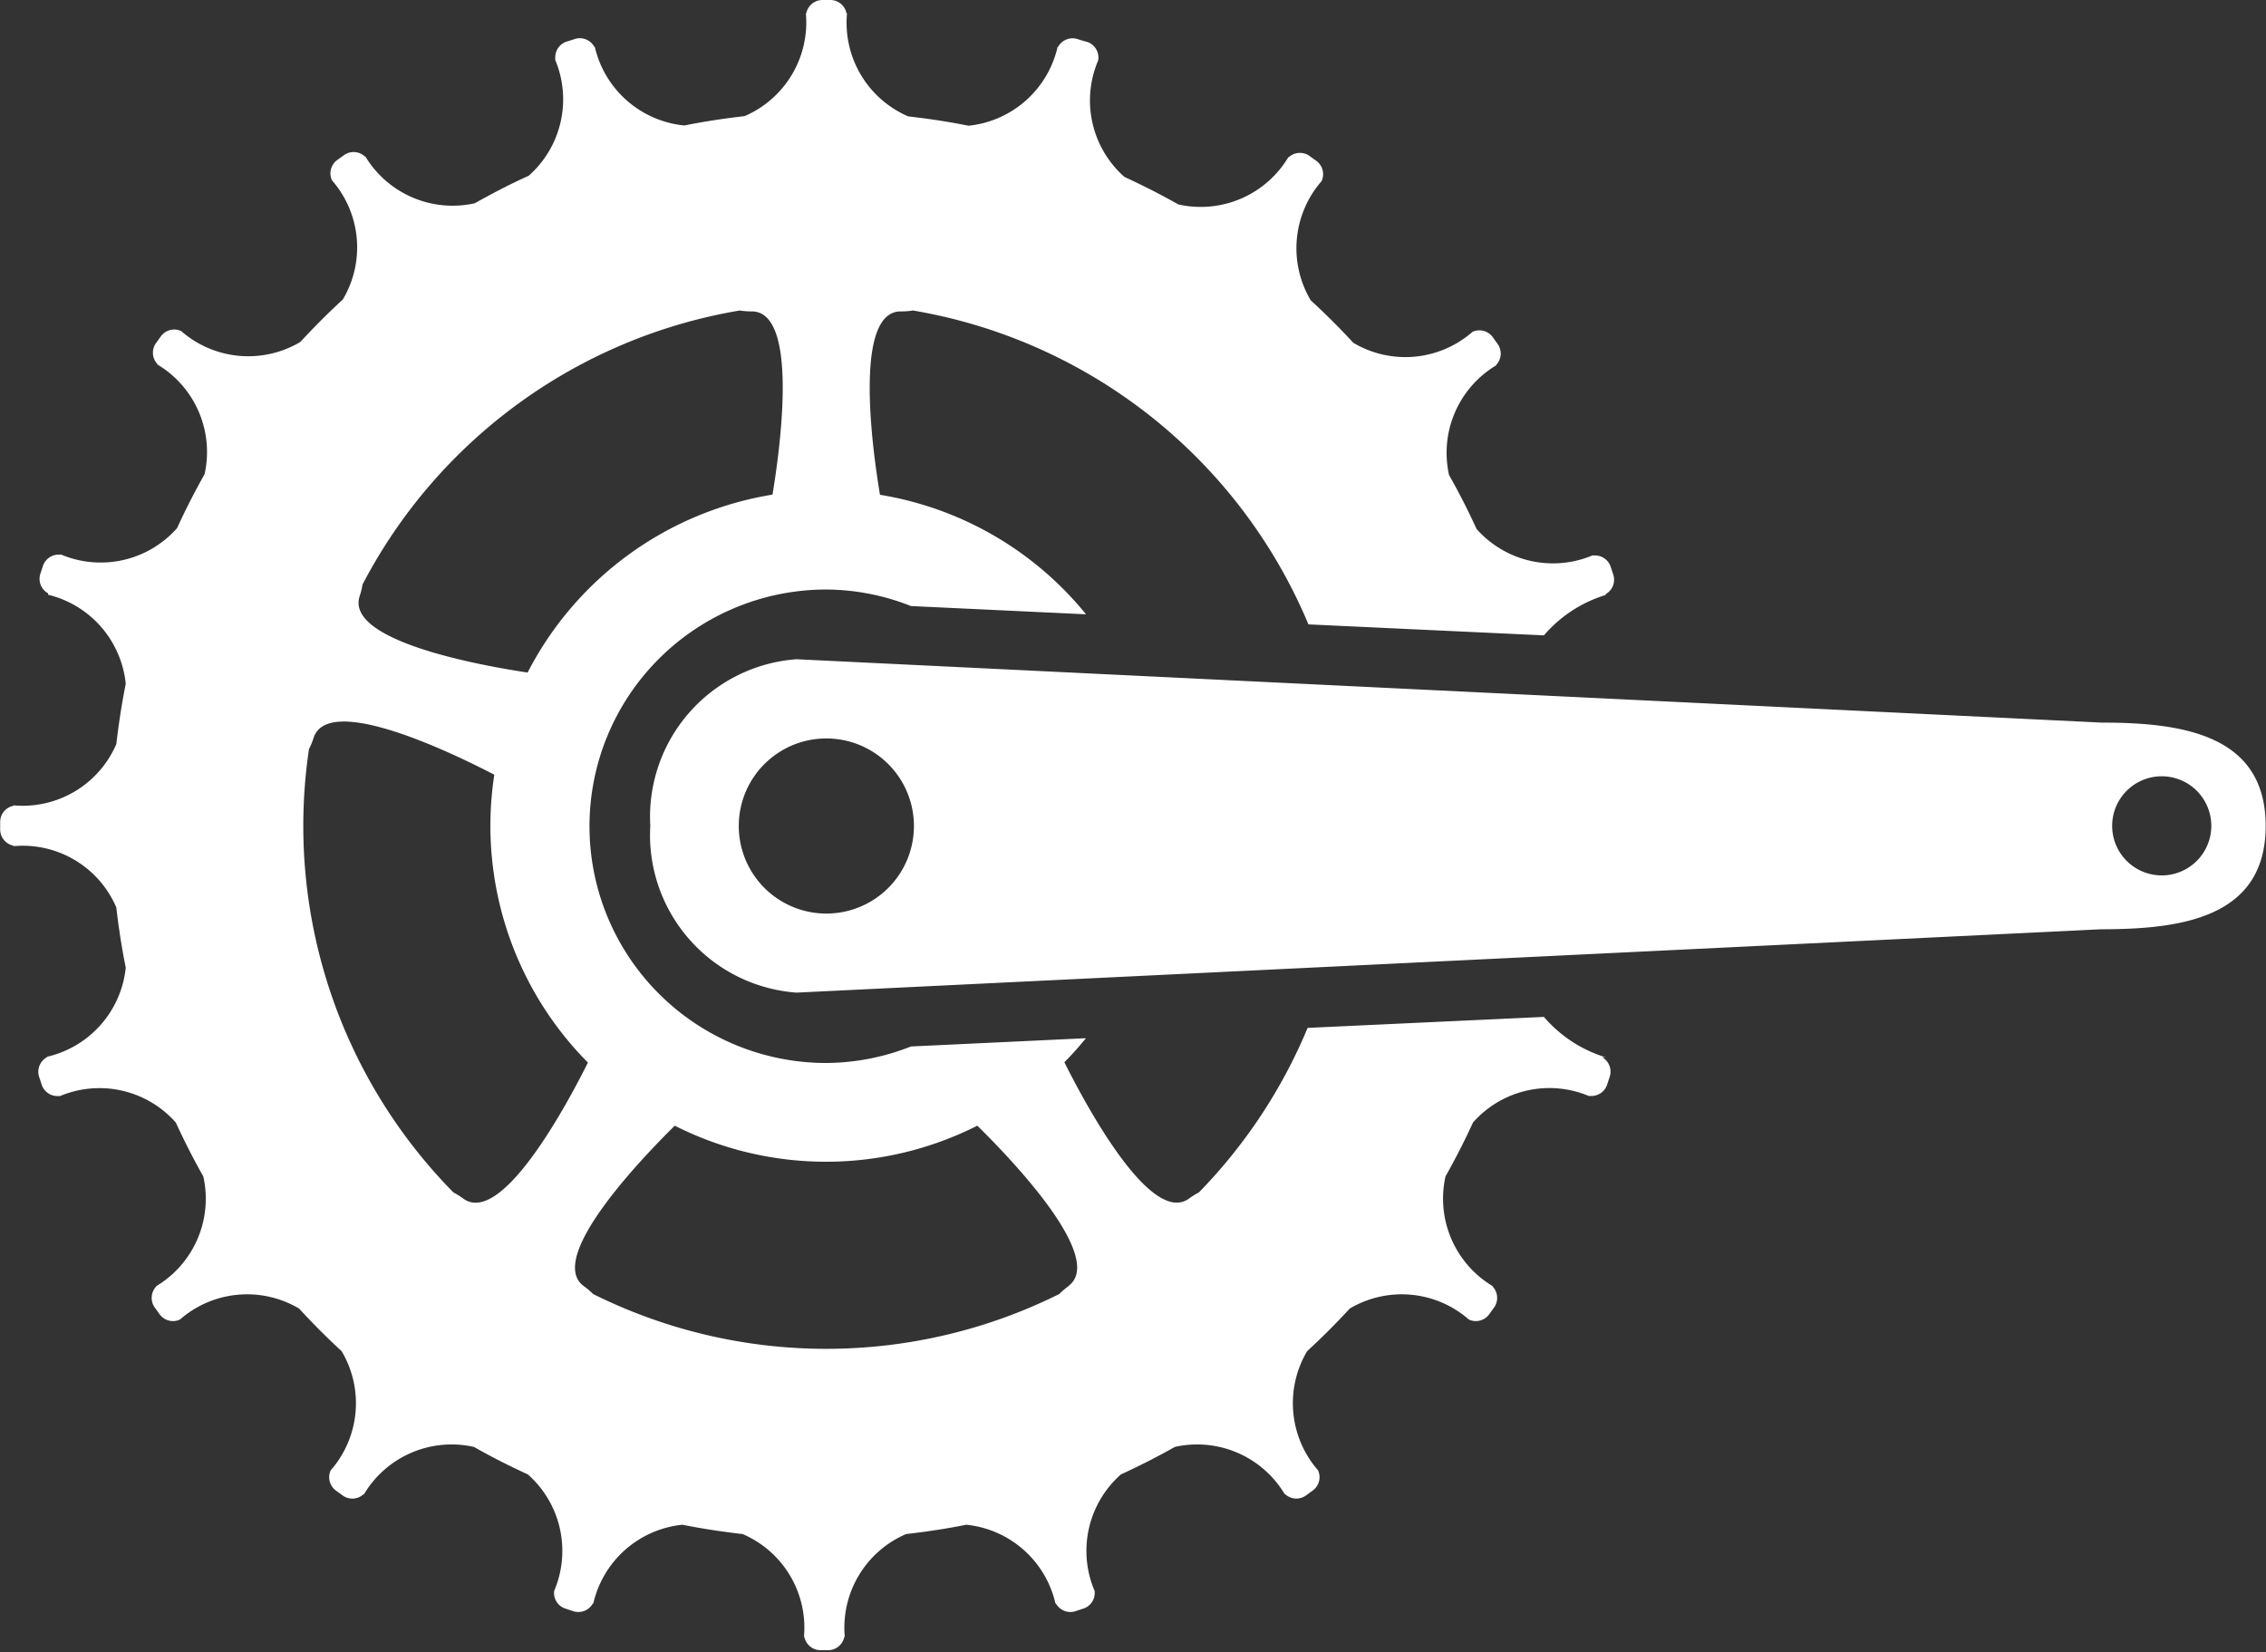
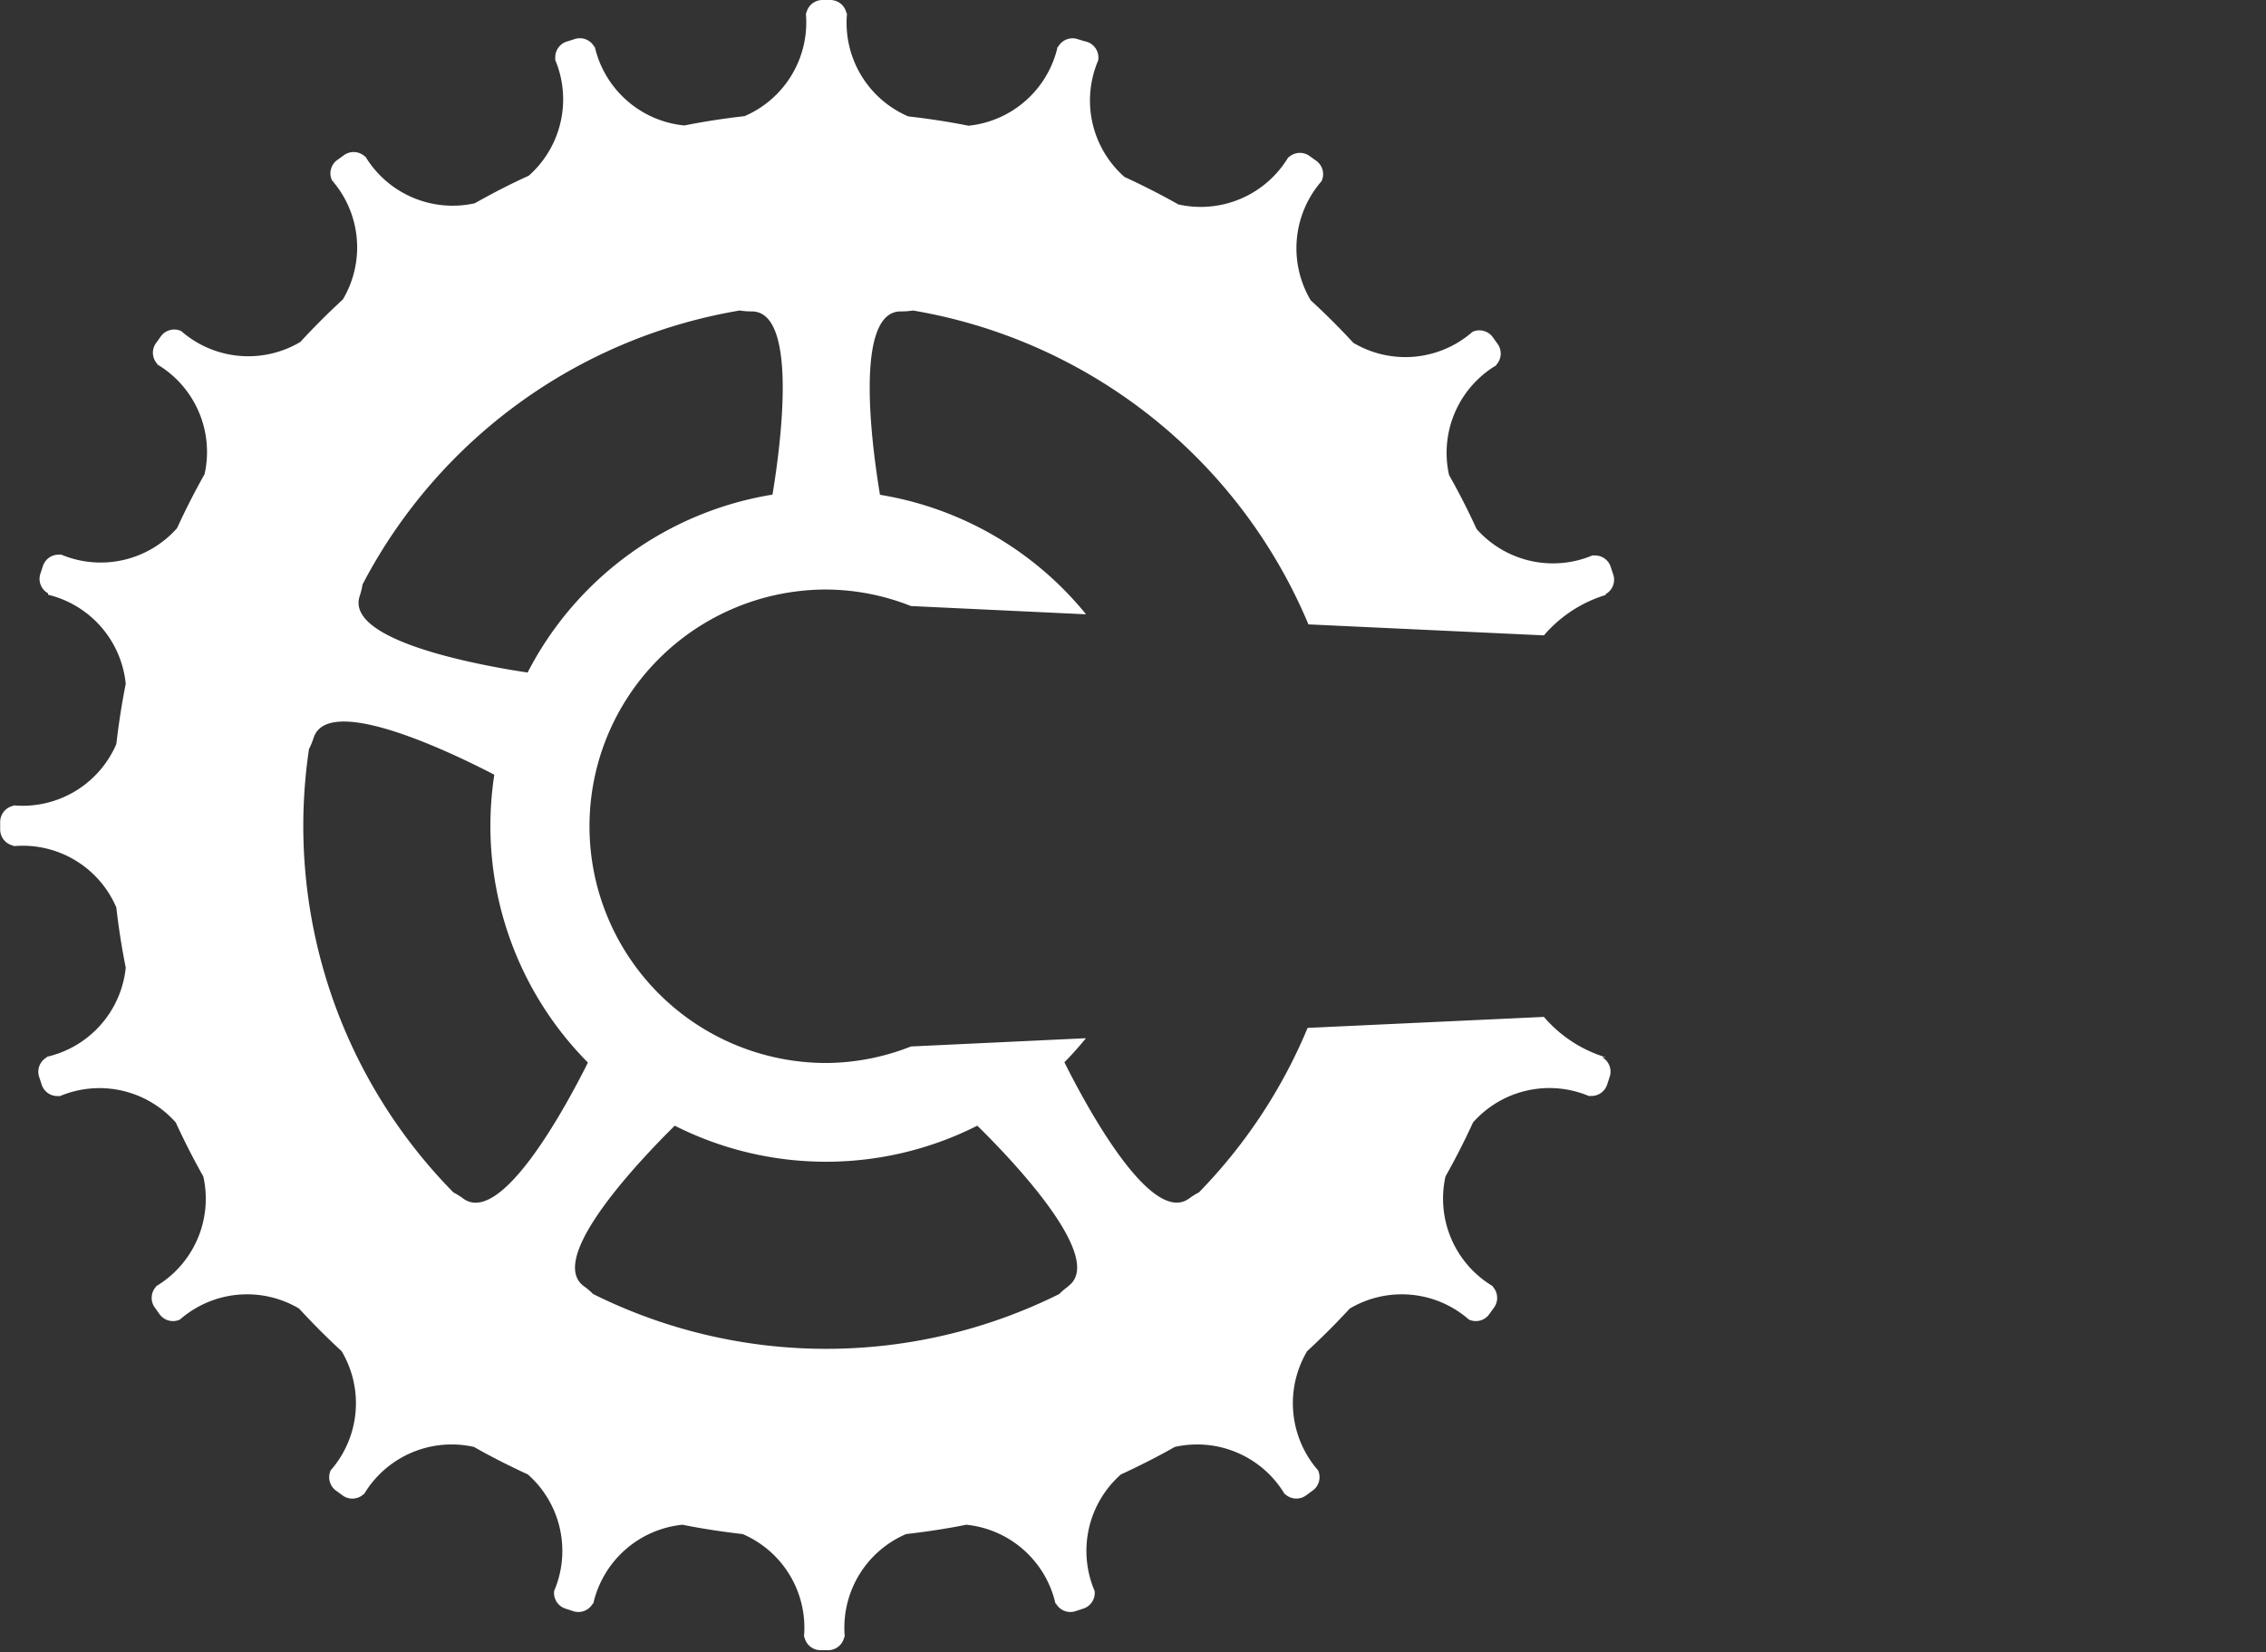
<svg xmlns="http://www.w3.org/2000/svg" width="27.427" height="20" viewBox="0 0 27.427 20">
  <rect x="0" y="0" width="27.427" height="20" fill="#333333" stroke="none" />
  <g id="Gruppe_3735" data-name="Gruppe 3735" transform="translate(6711 230)">
-     <path id="Pfad_23" data-name="Pfad 23" d="M79.7,16.031a1.912,1.912,0,0,0,1.77,2.018l15.793-.767c.973,0,1.989-.141,1.989-1.251s-1.016-1.251-1.989-1.251l-15.793-.767a1.912,1.912,0,0,0-1.77,2.017m18.289-.6a.6.6,0,1,1-.595.6.6.6,0,0,1,.595-.6M81.83,14.972a1.06,1.06,0,1,1-1.059,1.059,1.059,1.059,0,0,1,1.059-1.059" transform="translate(-6782.829 -236.032)" fill="#fff" />
    <path id="Pfad_24" data-name="Pfad 24" d="M85.312,12.8a1.6,1.6,0,0,1-.747-.489l-2.86.133a6.34,6.34,0,0,1-1.316,1.992.87.87,0,0,0-.119.074c-.463.337-1.254-1.139-1.509-1.65.092-.092.178-.19.261-.291l-2.118.1a2.827,2.827,0,0,1-1.025.2,2.866,2.866,0,1,1,0-5.732,2.815,2.815,0,0,1,1.025.2l2.119.1A4.056,4.056,0,0,0,76.529,5.99c-.094-.564-.321-2.22.251-2.22a.83.83,0,0,0,.148-.011,6.335,6.335,0,0,1,4.787,3.8l2.85.133a1.6,1.6,0,0,1,.747-.489V7.193a.2.2,0,0,0,.09-.244l-.026-.079a.2.2,0,0,0-.216-.144l0-.005a1.235,1.235,0,0,1-1.41-.317q-.153-.335-.333-.653a1.234,1.234,0,0,1,.572-1.329l0-.006a.2.2,0,0,0,.01-.26l-.048-.067a.2.2,0,0,0-.251-.071l0,0a1.233,1.233,0,0,1-1.442.132q-.247-.268-.516-.515a1.236,1.236,0,0,1,.132-1.442l0,0a.2.2,0,0,0-.071-.251l-.067-.048a.2.2,0,0,0-.26.01l-.005,0a1.235,1.235,0,0,1-1.33.571q-.318-.179-.653-.333a1.234,1.234,0,0,1-.318-1.41l0,0A.2.2,0,0,0,79.008.5L78.929.476a.2.2,0,0,0-.244.091h-.006a1.235,1.235,0,0,1-1.079.955c-.239-.048-.483-.085-.729-.113A1.233,1.233,0,0,1,76.13.162h-.006A.2.2,0,0,0,75.92,0h-.083a.2.2,0,0,0-.2.161h-.005a1.235,1.235,0,0,1-.742,1.245c-.246.028-.49.065-.729.113A1.236,1.236,0,0,1,73.077.566h-.006a.2.2,0,0,0-.244-.091L72.749.5A.2.2,0,0,0,72.6.718l-.005,0a1.234,1.234,0,0,1-.318,1.41c-.223.1-.441.214-.653.333A1.234,1.234,0,0,1,70.3,1.894l-.006,0a.2.2,0,0,0-.26-.01l-.067.048a.2.2,0,0,0-.071.251l0,0a1.234,1.234,0,0,1,.132,1.442q-.268.247-.515.515a1.234,1.234,0,0,1-1.442-.132l0,0a.2.2,0,0,0-.251.071l-.048.067a.2.2,0,0,0,.01.26l0,.006a1.234,1.234,0,0,1,.572,1.329q-.18.319-.333.653a1.235,1.235,0,0,1-1.41.317l0,.005a.2.2,0,0,0-.216.144l-.026.079a.2.2,0,0,0,.091.244V7.2A1.237,1.237,0,0,1,67.4,8.278c-.048.24-.085.483-.114.73a1.234,1.234,0,0,1-1.245.742l0,.005a.2.2,0,0,0-.161.2v.083a.2.2,0,0,0,.161.2l0,.006a1.232,1.232,0,0,1,1.245.742c.028.246.066.49.114.729a1.236,1.236,0,0,1-.955,1.079v.006a.2.2,0,0,0-.091.244l.026.079a.2.2,0,0,0,.216.145l0,.005a1.233,1.233,0,0,1,1.41.317q.153.334.333.653a1.234,1.234,0,0,1-.572,1.329l0,.005a.2.2,0,0,0-.01.26l.048.067a.2.2,0,0,0,.251.071l0,0a1.234,1.234,0,0,1,1.442-.133q.247.269.515.516a1.233,1.233,0,0,1-.132,1.442l0,0a.2.2,0,0,0,.071.251l.067.049a.2.2,0,0,0,.26-.011l.005,0a1.235,1.235,0,0,1,1.33-.572c.212.12.43.231.653.333a1.235,1.235,0,0,1,.318,1.411l0,0a.2.2,0,0,0,.145.216l.079.026a.2.2,0,0,0,.244-.09h.006a1.235,1.235,0,0,1,1.079-.954c.239.048.483.085.729.113a1.234,1.234,0,0,1,.742,1.245l.005,0a.2.2,0,0,0,.2.161h.083a.2.2,0,0,0,.2-.161l.006,0a1.233,1.233,0,0,1,.742-1.245c.246-.028.49-.065.729-.113a1.235,1.235,0,0,1,1.079.954h.006a.2.2,0,0,0,.244.09l.079-.026a.2.2,0,0,0,.145-.216l0,0a1.235,1.235,0,0,1,.318-1.411q.334-.153.653-.333a1.235,1.235,0,0,1,1.33.572l.005,0a.2.2,0,0,0,.26.01l.067-.049a.2.2,0,0,0,.071-.25l0,0a1.236,1.236,0,0,1-.132-1.442q.268-.247.516-.516a1.234,1.234,0,0,1,1.442.133l0,0a.2.2,0,0,0,.251-.071l.048-.067a.2.2,0,0,0-.01-.26l0-.006a1.234,1.234,0,0,1-.572-1.329q.18-.319.333-.653a1.234,1.234,0,0,1,1.41-.317l0-.005a.2.2,0,0,0,.216-.145l.026-.079a.2.2,0,0,0-.09-.244ZM70.231,7.217a.828.828,0,0,0,.035-.141,6.334,6.334,0,0,1,4.566-3.317.857.857,0,0,0,.145.011c.571,0,.345,1.653.251,2.218a4.068,4.068,0,0,0-2.964,2.154c-.567-.085-2.209-.381-2.033-.924m1.255,7.293a.983.983,0,0,0-.121-.076,6.325,6.325,0,0,1-1.747-5.367.878.878,0,0,0,.056-.136c.177-.543,1.677.182,2.187.447a4.07,4.07,0,0,0,1.133,3.485c-.256.513-1.045,1.983-1.508,1.647m7.325,1.06a.825.825,0,0,0-.112.095,6.329,6.329,0,0,1-5.642,0,.878.878,0,0,0-.112-.095c-.462-.336.693-1.541,1.1-1.943a4.059,4.059,0,0,0,3.662,0c.408.4,1.565,1.607,1.1,1.943" transform="translate(-6776.878 -230)" fill="#fff" />
  </g>
</svg>